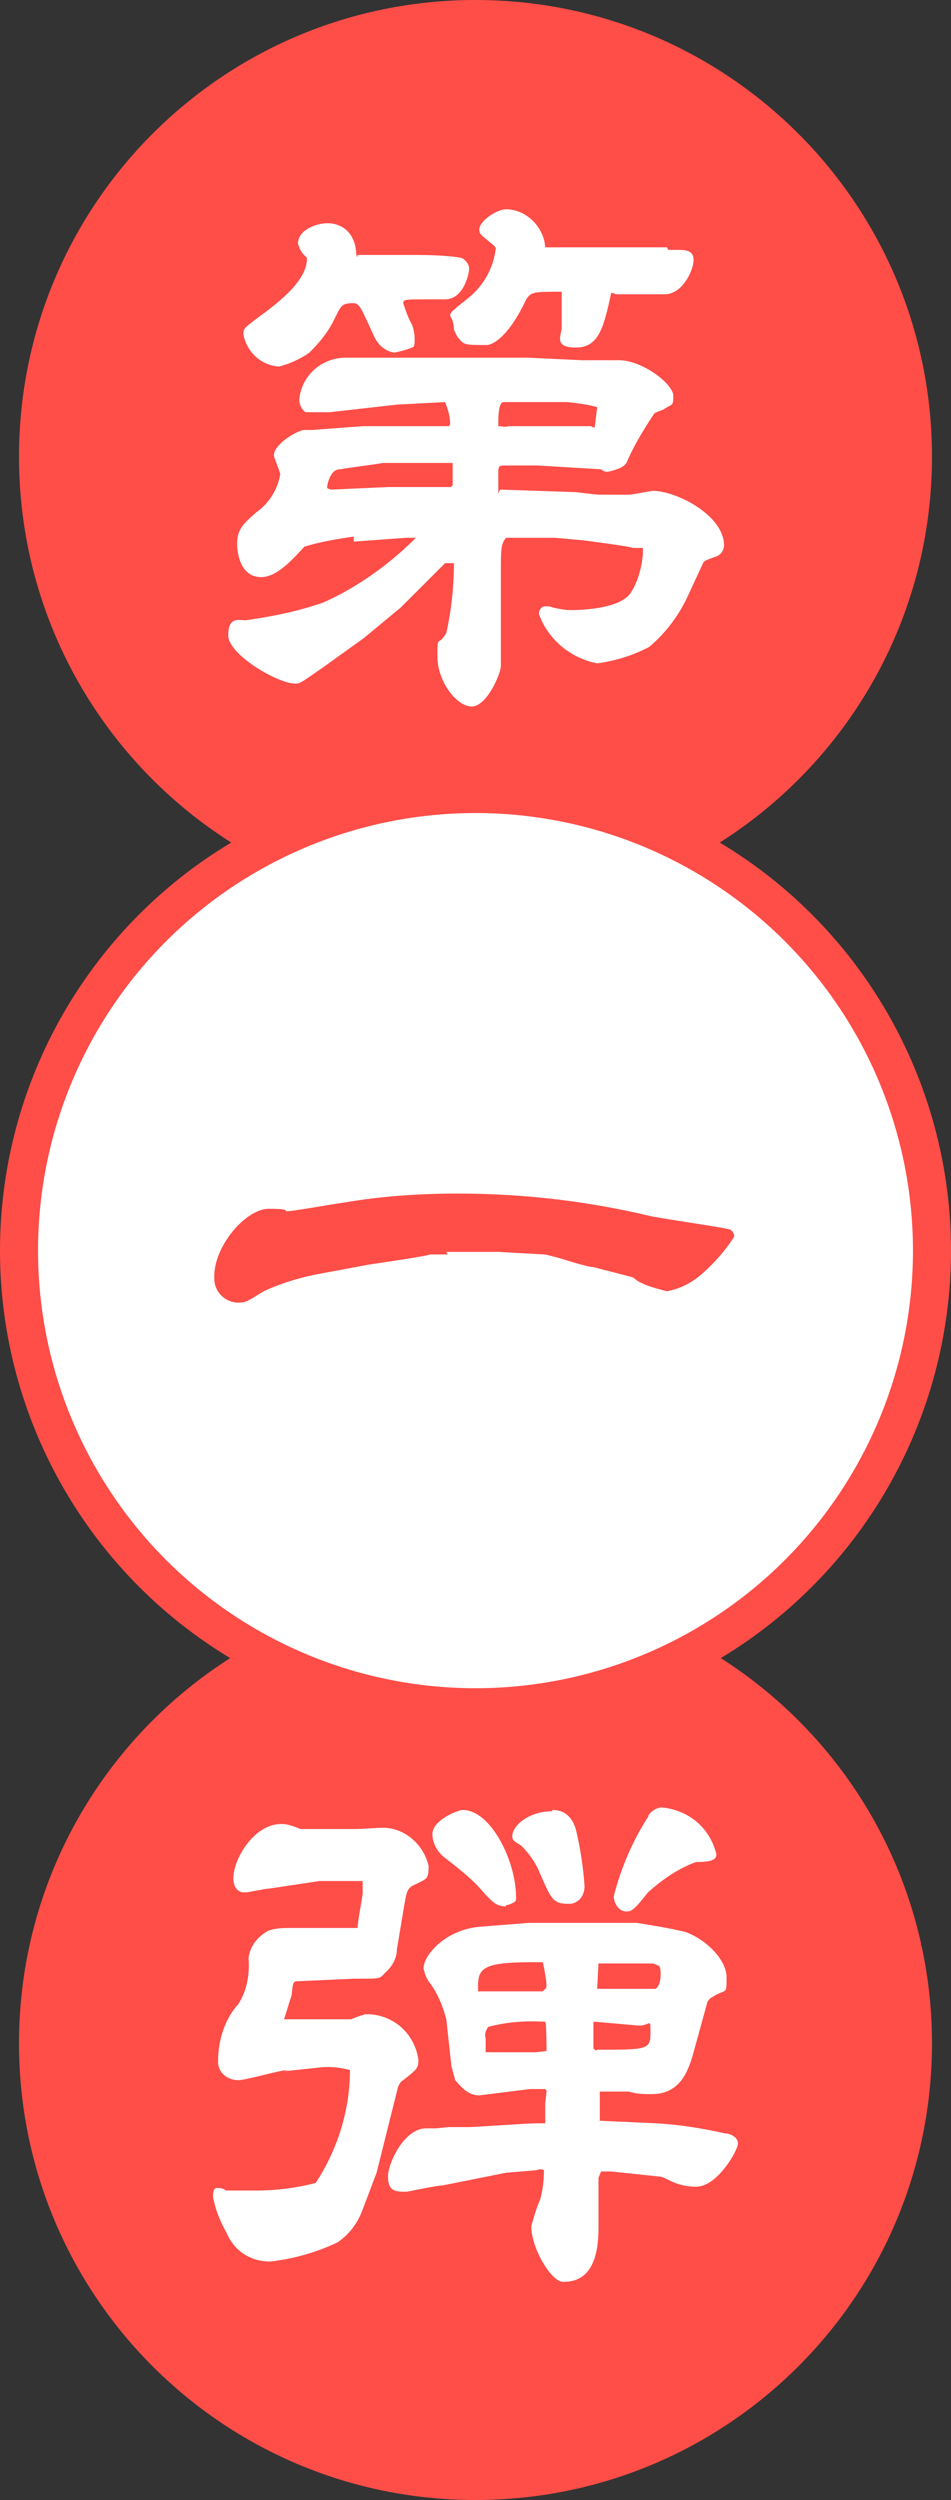
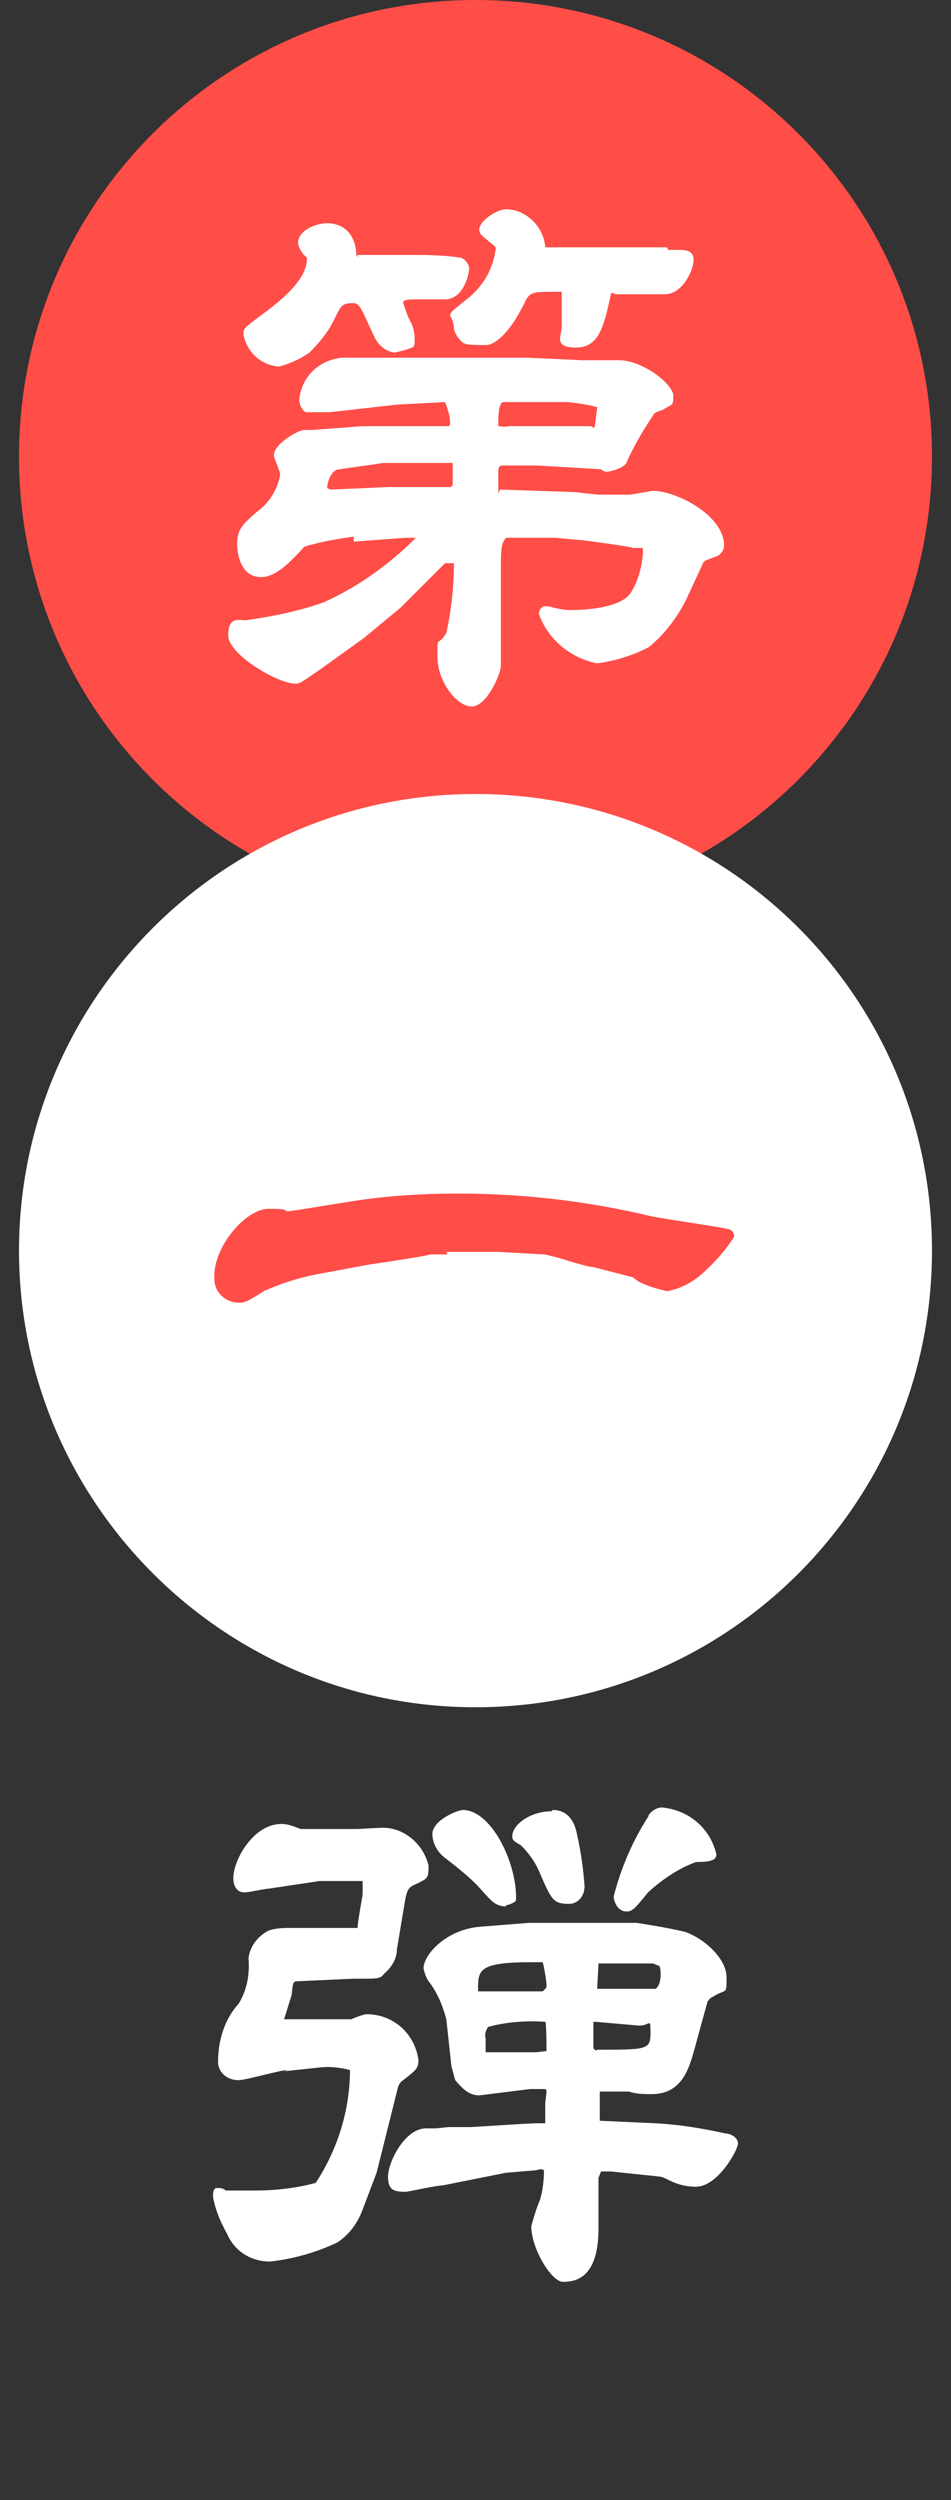
<svg xmlns="http://www.w3.org/2000/svg" viewBox="0 0 75 197.1">
  <rect x="0" y="0" width="75" height="197.1" fill="#333333" stroke="none" />
  <g data-name="レイヤー_1">
    <g data-name="グループ_72">
      <g data-name="グループ_73">
        <path data-name="パス_317" d="M73.5 36c0 19.9-16.1 36-36 36s-36-16.1-36-36 16.1-36 36-36 36 16.1 36 36" style="fill:#ff4d48" />
-         <path data-name="パス_318" d="M73.5 161.1c0 19.9-16.1 36-36 36s-36-16.1-36-36 16.1-36 36-36 36 16.1 36 36" style="fill:#ff4d48" />
        <path data-name="パス_319" d="M73.5 98.6c0 19.9-16.1 36-36 36s-36-16.2-36-36 16.1-36 36-36 36 16.1 36 36" style="fill:#fff" />
-         <circle data-name="楕円形_2" cx="37.5" cy="98.6" r="36" style="fill:none;stroke:#ff4d48;stroke-miterlimit:10;stroke-width:3px" />
        <path data-name="パス_320" d="M27.9 42.3c-1.3.2-2.6.4-3.9.8-1 1.1-2.2 2.4-3.4 2.4-1.9 0-1.9-2.5-1.9-2.6 0-1.2.5-1.6 1.5-2.5 1-.7 1.7-1.8 1.9-3 0-.2-.5-1.3-.5-1.5 0-.9 1.9-2 2.4-2h.6l4-.3H35.4s.1-.1.1-.2c0-.6-.2-1.2-.4-1.7l-3.8.2-5.3.6h-1.9c-.3-.2-.5-.6-.5-1 .2-2 1.9-3.4 3.9-3.3H41.6l4.3.2h2.9c1.9 0 4.3 1.9 4.3 2.8s-.1.6-.8 1.1c0 0-.6.2-.7.3-.8 1.2-1.6 2.5-2.2 3.9-.3.5-1.5.7-1.5.7-.2 0-.4-.1-.5-.2l-5-.3h-2.5c-.7 0-.6 0-.6 1.4s0 .5.2.5l5.9.2s1.6.2 1.9.2h2.3c.3 0 1.7-.3 1.9-.3 1.8 0 5.6 1.9 5.6 4.3 0 .4-.3.8-.7.9-.8.3-.9.3-1 .6l-1.3 2.8c-.7 1.4-1.7 2.7-2.9 3.7-1.3.7-2.7 1.1-4.1 1.3-2.1-.4-3.9-1.9-4.6-3.9 0-.3.2-.6.5-.6.2 0 .4 0 .6.1.5.1.9.2 1.4.2 1.3 0 3.9-.2 4.7-1.3.6-.9.9-2 1-3.1v-.5h-.8c0-.1-3.9-.6-3.9-.6l-2.2-.2h-3.9c-.3.4-.4.6-.4 2.2v7.9c0 .6-1.1 3.2-2.3 3.2s-2.7-2-2.7-3.9 0-.7.7-1.9c.4-1.8.6-3.7.6-5.5h-.7l-3.5 3.5-2.9 2.4-3.2 2.3c-1.6 1.1-1.8 1.3-2.2 1.3-1.4 0-5.3-2.3-5.3-3.8s.8-1.2 1.4-1.2c2.1-.3 4.1-.7 6.1-1.4 2.7-1.2 5.2-3 7.3-5.1H32l-4.1.3Zm.2-22.2h4c1.4 0 2.8 0 4.1.2.4 0 .8.5.8.9 0 .3-.4 2.4-1.9 2.4h-1.4c-1.7 0-1.9 0-1.9.3.2.6.4 1.2.7 1.7.1.3.2.7.2 1.1 0 .5 0 .6-.2.7-.5.2-.9.3-1.4.4-.7-.1-1.3-.6-1.6-1.3-.9-1.9-1.1-2.6-1.6-2.6-1 0-1 .2-1.6 1.4-.5 1-1.2 1.8-1.9 2.5-.7.5-1.6.9-2.4 1.1-1.4-.1-2.5-1.1-2.8-2.5 0-.5 0-.5 1.2-1.4 1.5-1.1 3.9-2.9 3.8-4.7-.4-.3-.6-.7-.7-1.1 0-1.1 1.5-1.6 2.3-1.6 1.4 0 2.3 1 2.3 2.6h.2Zm7.6 18.2v-1.8h-5.5c-.5.1-2.9.4-3.4.5-.8 0-1 1.3-1 1.4s0 .1.3.2l4.5-.2h5v-.1Zm17-18.6h.7c.6 0 1.3 0 1.3.8s-.9 2.8-2.4 2.7h-3.8c0-.1-.3-.1-.3-.1-.6 2.8-1 4.3-2.8 4.3s-1.1-1-1.1-1.6V23c-2.2 0-2.4 0-2.8.6-1.5 3.2-2.8 3.6-3.1 3.6-1.7 0-1.8 0-2.2-.5-.2-.2-.3-.5-.4-.7 0-.4-.1-.8-.3-1.1 0-.3.2-.4 1.3-1.3 1.3-1 2.1-2.4 2.3-4 0-.2-.5-.5-.7-.7-.5-.4-.6-.5-.6-.8 0-.7 1.4-1.6 2.1-1.6 1.6 0 3 1.4 3.1 3h9.6Zm-5.9 14h.1l.2-1.6c-.7-.2-1.5-.3-2.3-.4h-5.1c-.4 0-.4 1.3-.4 1.5v.4c.3 0 .5.1.8 0h6.5Z" style="fill:#fff" />
        <path data-name="パス_321" d="M35.3 98.9h-1.4c0 .1-4.8.8-4.8.8l-4.3.8c-1.4.3-2.7.7-4 1.3-1.3.8-1.4.9-2 .9-1 0-1.9-.8-1.9-1.9v-.2c0-2.4 2.5-5.3 4.3-5.3s1.2.2 1.4.2c.5 0 3.8-.6 4.6-.7 2.9-.5 5.9-.7 8.9-.7 5.2 0 10.3.6 15.3 1.8 1 .2 5.8.9 6 1 .2 0 .5.2.5.6-.7 1.1-1.5 2-2.5 2.9-.8.7-1.7 1.2-2.8 1.4-.8-.2-1.6-.4-2.3-.8l-.4-.3-3.1-.8c-.5 0-2.6-.7-3-.8-.1 0-.7-.2-.9-.2l-3.6-.2h-4.1Z" style="fill:#ff4d48" />
        <path data-name="パス_322" d="M22.7 163.2c-.6 0-3.3.8-3.9.8-.8 0-1.5-.5-1.6-1.3v-.2c0-1.6.5-3.3 1.6-4.5.7-1.1.9-2.4.8-3.6.1-1 .8-1.8 1.6-2.2.6-.2 1.2-.2 1.8-.2h5.2c0-.5.4-2.5.4-2.7v-1h-3.4l-4 .6c-.3 0-1.6.3-1.9.3-.8 0-.9-.8-.9-1.1 0-1.5 1.6-4.3 3.8-4.3.5 0 1 .2 1.5.4h4.5s1.7-.1 2-.1c1.7 0 3.2 1.3 3.6 3 0 1-.1 1-.9 1.4-.7.3-.8.4-1 1.6l-.6 3.6c0 .7-.4 1.4-1 1.9-.3.4-.5.4-1.7.4h-.7l-4.4.2c-.4 0-.4.1-.5 1.1-.2.6-.4 1.3-.6 1.9h5.3c.2-.1 1-.4 1.2-.4 2.1 0 3.8 1.5 4.1 3.6 0 .7-.2.8-1.2 1.6-.2.1-.3.3-.4.5l-1 4-.7 2.8-1.1 2.9c-.4 1.1-1.1 2-2 2.6-1.7.8-3.5 1.3-5.3 1.5-1.5 0-2.8-.8-3.4-2.2-.5-.9-.9-1.8-1.1-2.9 0-.2 0-.7.3-.7.2 0 .5 0 .7.2h2.4c1.6 0 3.2-.2 4.7-.6 1.7-2.6 2.7-5.7 2.7-8.9-.8-.2-1.6-.3-2.4-.2l-2.8.3Zm20.3 3.6v-1c.1-.8.1-.9.1-.9 0-.1 0-.2-.2-.2h-1.1l-4 .5c-.8 0-1.3-.5-1.9-1.2l-.3-1.1-.4-3.7c-.3-1.1-.7-2.1-1.4-3-.2-.3-.3-.6-.4-1 0-1.1 1.8-3.1 4.5-3.3l3.8-.3h8.5c1.3.2 2.5.4 3.8.7 1.5.5 3.3 2.1 3.3 3.6s0 .8-1.2 1.6c-.1 0-.2.2-.3.3l-1.1 4c-.4 1.4-1 3.3-3.3 3.3-.6 0-1.2 0-1.8-.2H47.3v2.3l4.4.2c1.9.1 3.7.4 5.5.8.4 0 1 .3 1 .8s-1.6 3.4-3.3 3.4-2.4-.8-2.9-.8l-3.8-.4h-.8l-.2.5v4c0 4-1.9 4.2-2.8 4.2s-2.5-2.6-2.5-4.4c.2-.7.4-1.4.7-2.1.2-.7.3-1.5.3-2.3-.2-.1-.3-.1-.6 0l-2.4.2-5 1c-.5 0-2.7.5-2.9.5-.9 0-1.4-.1-1.4-1.2s1.3-3.8 3-3.8h.7c.2 0 1-.1 1.1-.1H37c.5 0 4.5-.3 5.4-.3h.6v-.2Zm-3.1-16.5c-.9 0-1.2-.5-2.3-1.7-.8-.8-1.7-1.5-2.6-2.2-.5-.4-.9-1.1-.9-1.8 0-1.1 2-1.9 2.4-1.9 2.2 0 4.2 4 4.2 6.9 0 .2 0 .3-.2.4-.2.1-.4.2-.6.2m3.1 6.6c.1 0 .1-.3.1-.3 0-.3-.2-1.5-.3-1.8h-.9c-4.1 0-4.2.6-4.2 2.1v.2h5.1Zm-4.5 5h3.8l.8-.1c0-.1 0-2.3-.1-2.3-1.5-.1-3 0-4.5.4-.2.3-.3.6-.2.9v1.1h.2Zm5.1-19.1c1.1 0 1.7.8 1.9 1.9.3 1.3.5 2.7.6 4.1 0 .7-.4 1.3-1.1 1.4h-.1c-1.3 0-1.4-.3-2.4-2.6-.3-.7-.8-1.4-1.4-2-.5-.3-.7-.4-.7-.7 0-1 1.5-2 3.1-2m3.4 18.8s.1.1.2 0c3.9 0 4.2 0 4.2-1.3s0-.6-.9-.6l-3.4-.3h-.2v2.1Zm.2-4.8h4.6c.3-.2.4-.7.4-1.1 0-.2 0-.5-.1-.7l-.5-.2h-4.3l-.1 1.9v.2Zm4-13.6c.2-.4.7-.7 1.1-.7 2.1.2 3.8 1.6 4.3 3.7 0 .5-.6.6-1.6.6-1.4.5-2.7 1.4-3.8 2.4-1.1 1.4-1.3 1.5-1.7 1.5-.7 0-1-.8-1-1.2.6-2.3 1.5-4.4 2.8-6.4" style="fill:#fff" />
      </g>
    </g>
  </g>
</svg>